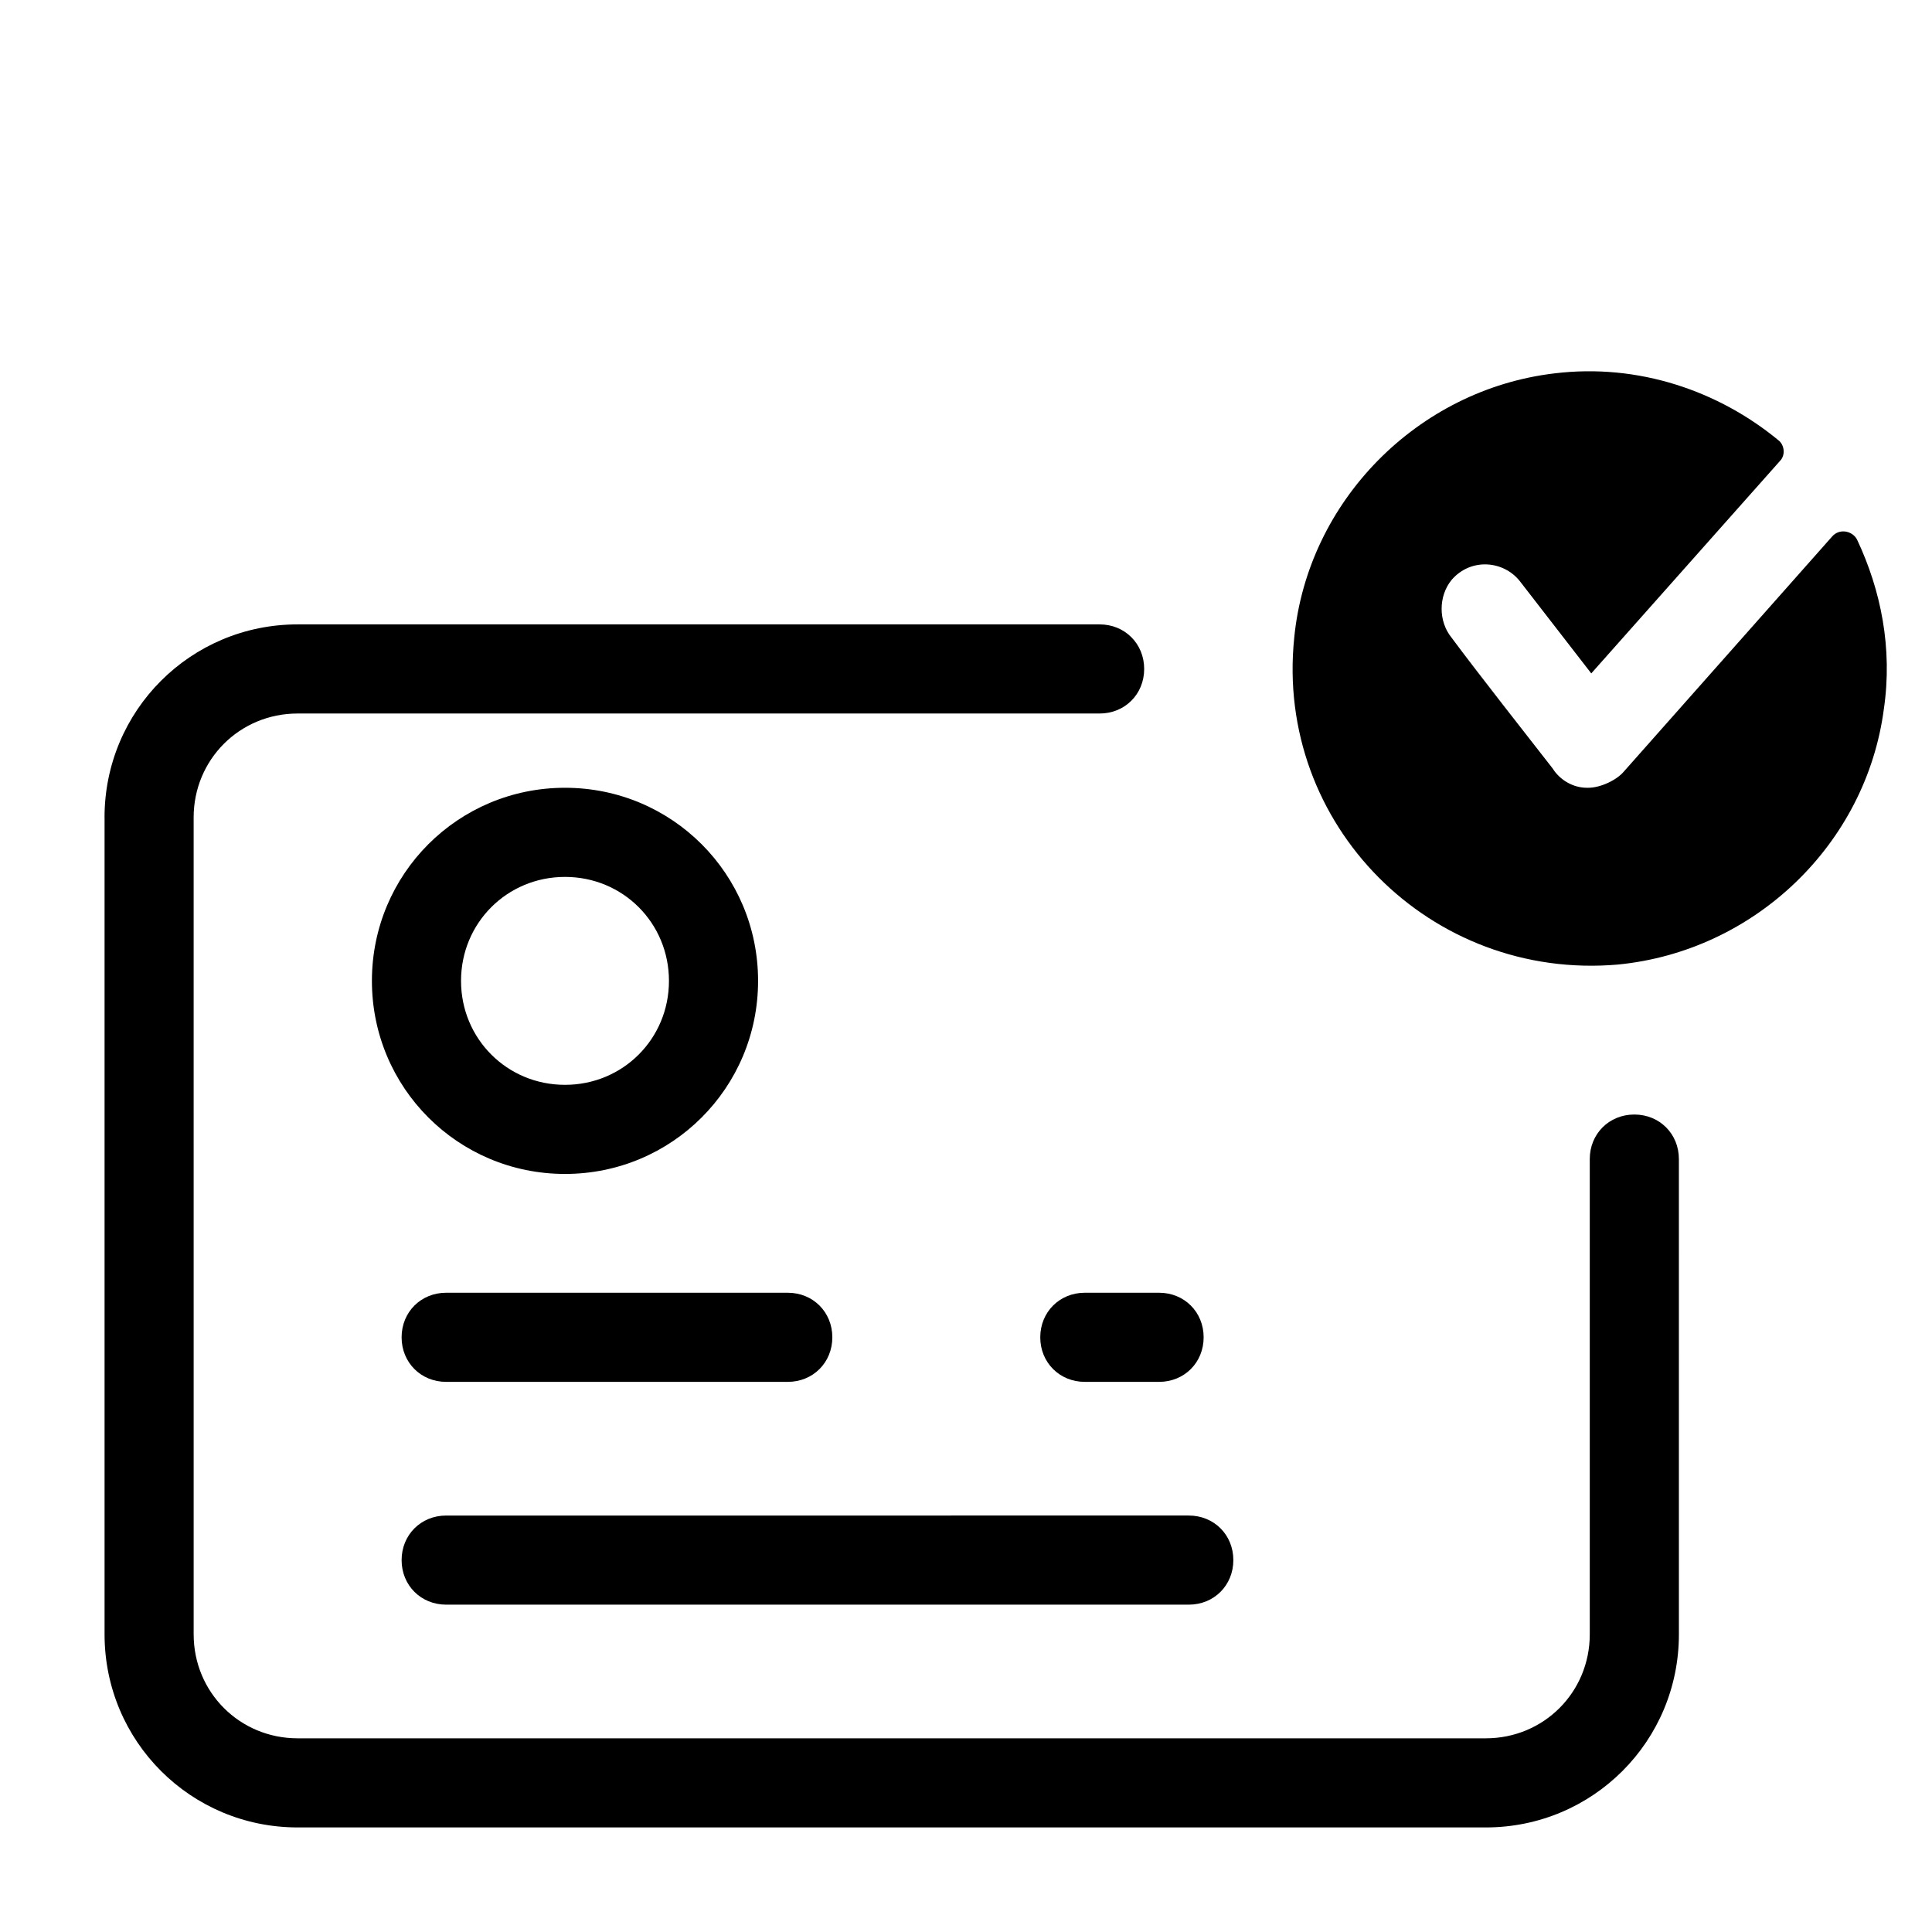
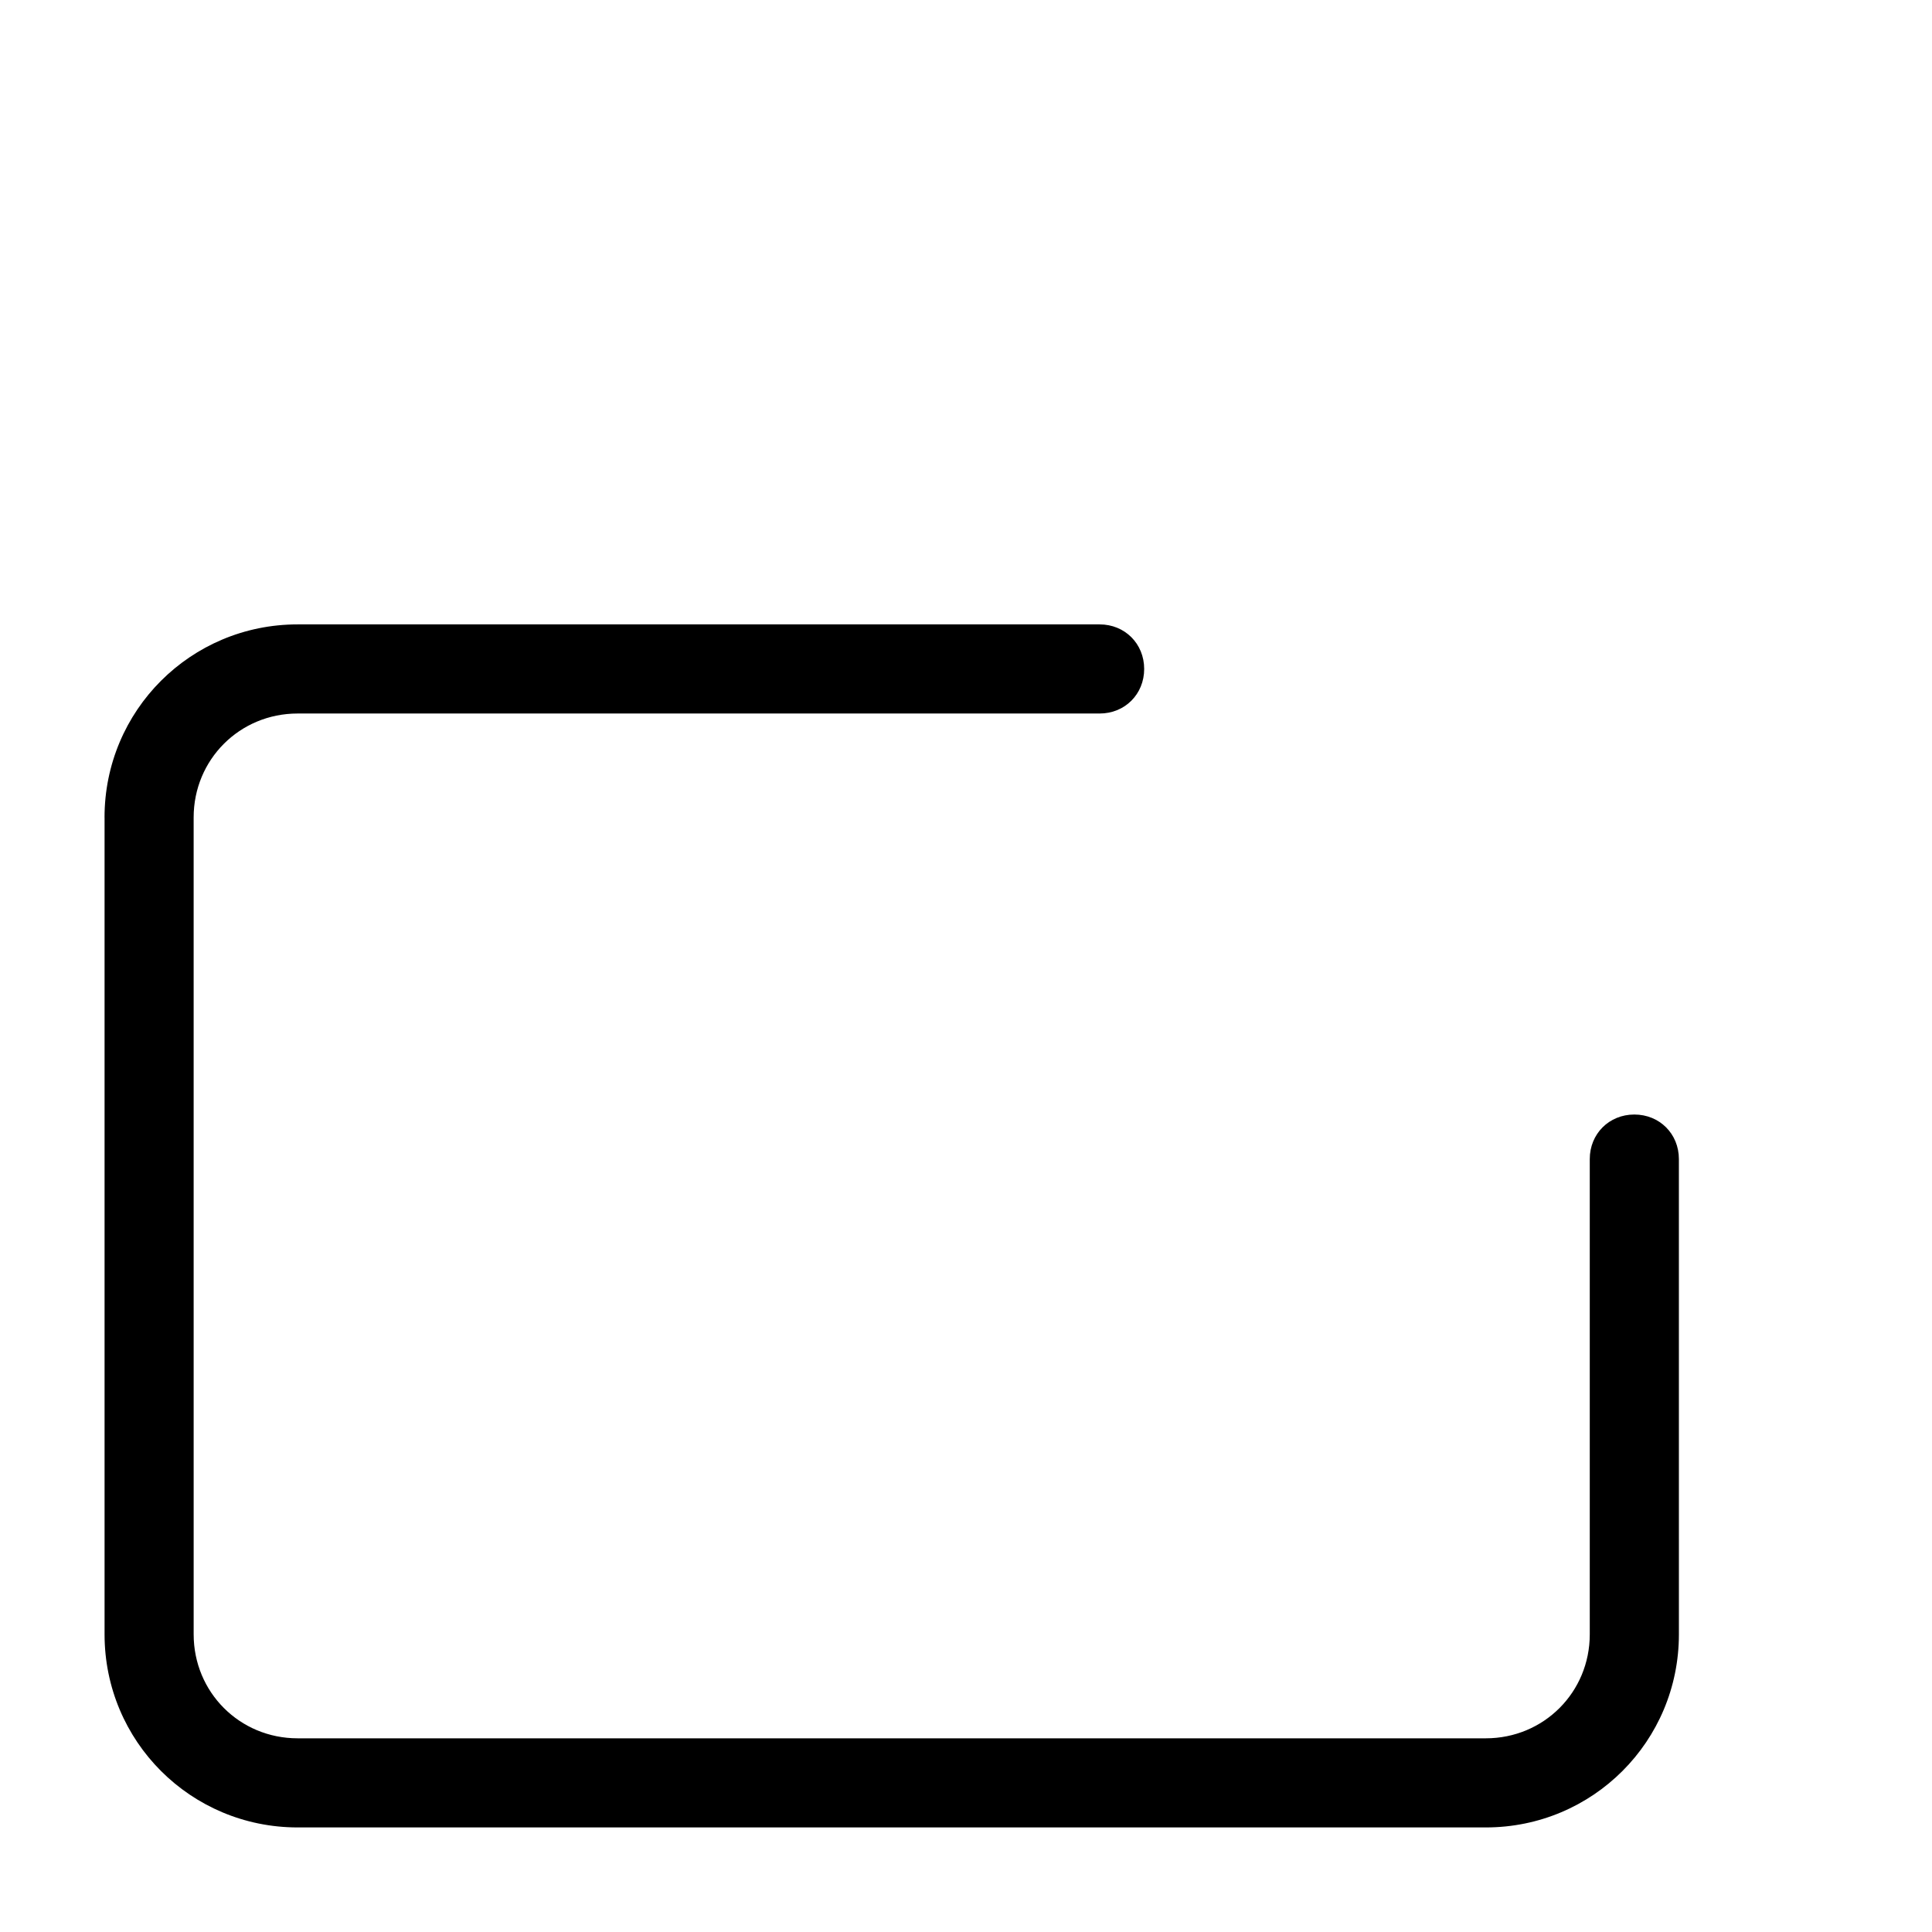
<svg xmlns="http://www.w3.org/2000/svg" fill="#000000" width="800px" height="800px" version="1.1" viewBox="144 144 512 512">
  <g>
-     <path d="m636.16 287.04c-1.18-2.363-4.723-3.148-6.691-0.789l-55.105 62.188c-1.969 2.363-6.297 4.328-9.445 4.328h-0.395c-3.543 0-7.086-1.969-9.055-5.117-5.512-7.086-20.074-25.586-26.766-34.637-3.543-4.328-3.543-11.02 0-15.352 5.117-5.902 13.777-5.117 18.105 0.395l18.895 24.402 49.988-56.277c1.574-1.574 1.18-4.328-0.395-5.512-15.742-12.988-37-20.469-59.434-17.711-36.211 4.328-65.336 33.852-68.879 70.062-5.117 49.594 36.211 90.922 85.805 86.594 36.211-3.543 65.73-31.883 70.453-67.699 2.363-16.141-0.785-31.492-7.082-44.875z" />
    <path d="m171.71 360.64v216.48c0 28.34 22.828 51.168 51.168 51.168h314.88c28.34 0 51.168-22.828 51.168-51.168l-0.004-125.95c0-6.691-5.117-11.809-11.809-11.809-6.691 0-11.809 5.117-11.809 11.809v125.95c0 15.352-12.203 27.551-27.551 27.551h-314.88c-15.352 0-27.551-12.203-27.551-27.551l-0.004-216.48c0-15.352 12.203-27.551 27.551-27.551h212.54c6.691 0 11.809-5.117 11.809-11.809s-5.117-11.809-11.809-11.809h-212.54c-28.34 0-51.168 22.832-51.168 51.168z" />
-     <path d="m262.24 569.25h196.8c6.691 0 11.809-5.117 11.809-11.809s-5.117-11.809-11.809-11.809l-196.8 0.004c-6.691 0-11.809 5.117-11.809 11.809 0 6.688 5.117 11.805 11.809 11.805z" />
-     <path d="m250.43 498.4c0 6.691 5.117 11.809 11.809 11.809h90.527c6.691 0 11.809-5.117 11.809-11.809 0-6.691-5.117-11.809-11.809-11.809h-90.527c-6.691 0-11.809 5.117-11.809 11.809z" />
-     <path d="m451.17 486.59h-19.68c-6.691 0-11.809 5.117-11.809 11.809 0 6.691 5.117 11.809 11.809 11.809h19.68c6.691 0 11.809-5.117 11.809-11.809 0-6.691-5.117-11.809-11.809-11.809z" />
-     <path d="m293.73 352.77c-28.34 0-51.168 22.828-51.168 51.168s22.828 51.168 51.168 51.168c28.34 0 51.168-22.828 51.168-51.168s-22.828-51.168-51.168-51.168zm0 78.723c-15.352 0-27.551-12.203-27.551-27.551 0-15.352 12.203-27.551 27.551-27.551 15.352 0 27.551 12.203 27.551 27.551s-12.199 27.551-27.551 27.551z" />
  </g>
</svg>